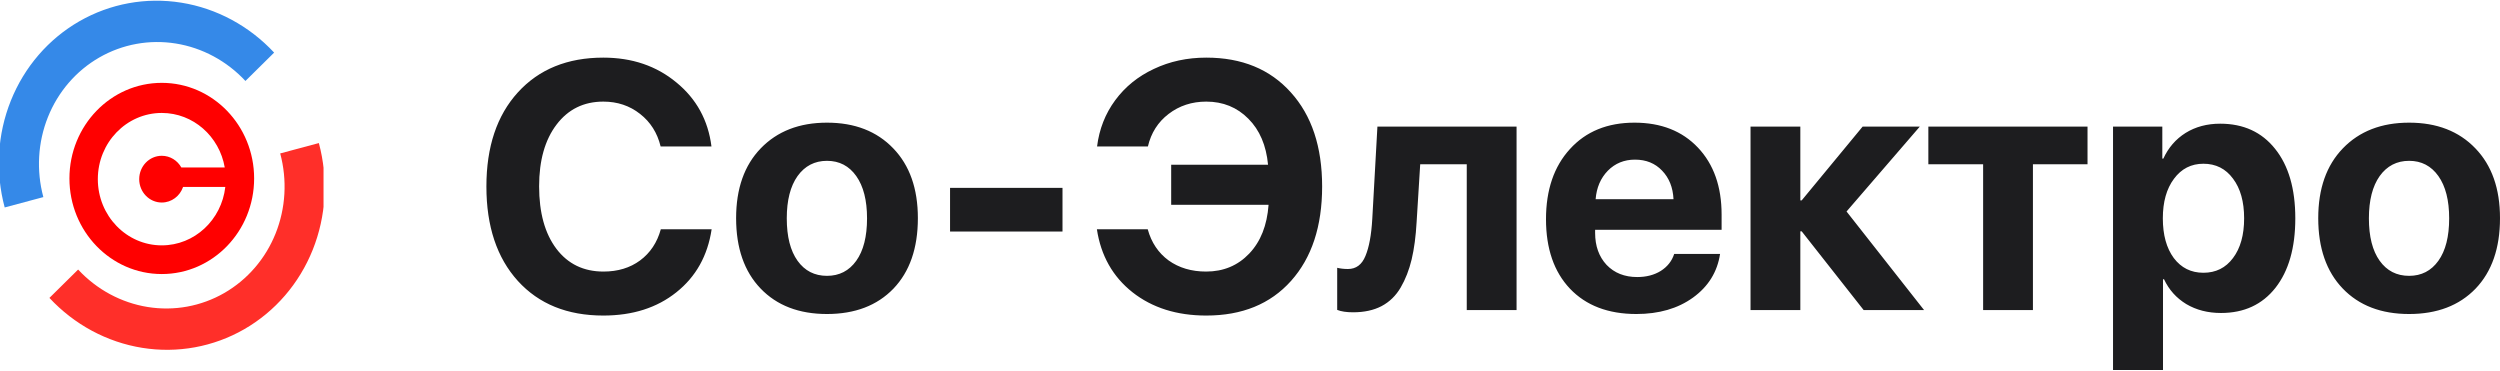
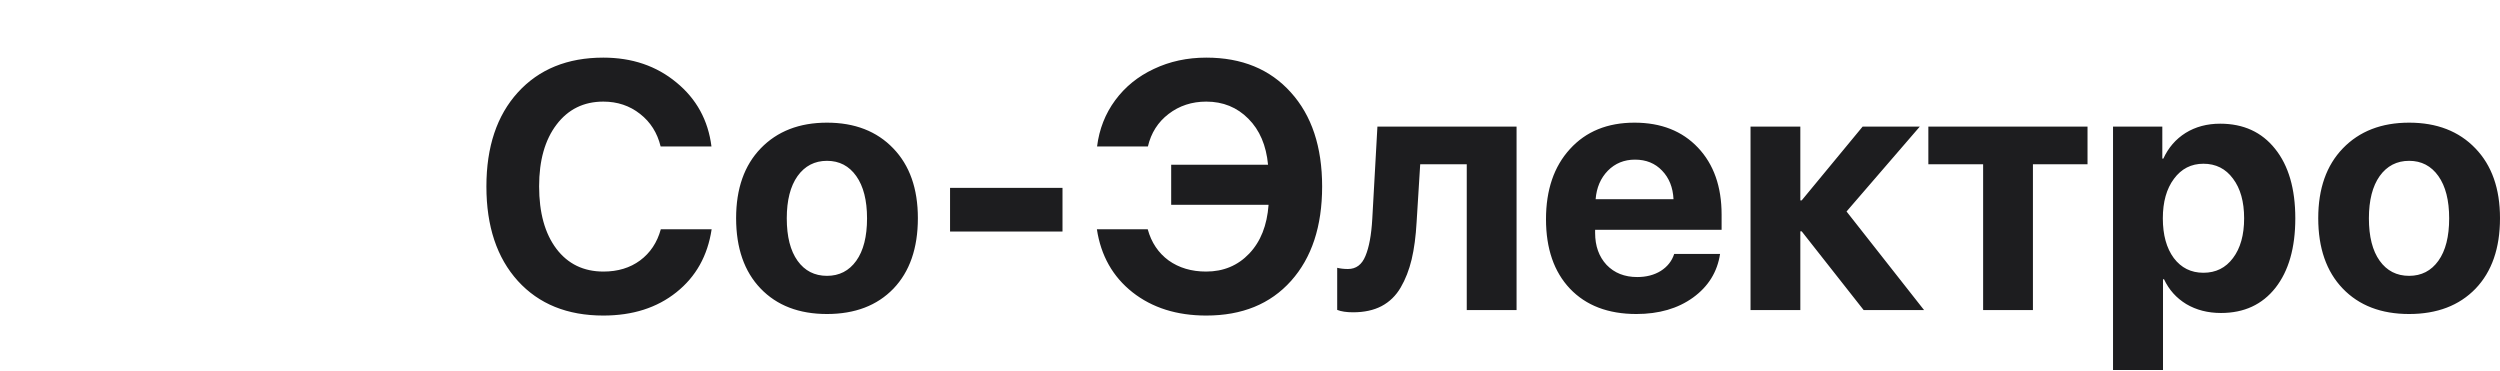
<svg xmlns="http://www.w3.org/2000/svg" width="742" height="110" viewBox="0 0 742 110" fill="none">
  <path d="M179.058 93.656C168.391 93.656 159.942 90.235 153.71 83.394C147.479 76.52 144.364 67.173 144.364 55.354C144.364 43.569 147.479 34.256 153.71 27.415C159.975 20.541 168.425 17.103 179.058 17.103C187.592 17.103 194.823 19.558 200.749 24.469C206.709 29.346 210.181 35.678 211.163 43.467H196.076C195.094 39.437 193.062 36.22 189.98 33.816C186.898 31.377 183.258 30.158 179.058 30.158C173.267 30.158 168.645 32.427 165.191 36.965C161.736 41.503 160.009 47.616 160.009 55.303C160.009 63.126 161.719 69.306 165.14 73.844C168.56 78.349 173.217 80.6 179.109 80.6C183.376 80.6 187 79.5 189.98 77.299C192.994 75.064 195.043 71.982 196.127 68.053H211.213C210.028 75.91 206.54 82.141 200.749 86.747C194.992 91.353 187.762 93.656 179.058 93.656ZM265.161 85.68C260.318 90.692 253.748 93.198 245.451 93.198C237.154 93.198 230.584 90.675 225.742 85.629C220.899 80.584 218.478 73.624 218.478 64.752C218.478 55.98 220.916 49.072 225.792 44.026C230.703 38.946 237.256 36.406 245.451 36.406C253.68 36.406 260.233 38.946 265.11 44.026C269.987 49.072 272.425 55.98 272.425 64.752C272.425 73.658 270.003 80.634 265.161 85.68ZM245.451 81.871C249.109 81.871 252.004 80.38 254.138 77.4C256.271 74.42 257.338 70.221 257.338 64.802C257.338 59.452 256.271 55.269 254.138 52.255C252.004 49.241 249.109 47.734 245.451 47.734C241.794 47.734 238.881 49.241 236.714 52.255C234.58 55.269 233.514 59.452 233.514 64.802C233.514 70.221 234.58 74.42 236.714 77.4C238.847 80.38 241.76 81.871 245.451 81.871ZM315.349 68.714H281.975V55.76H315.349V68.714ZM358.019 93.656C349.282 93.656 341.984 91.353 336.125 86.747C330.267 82.108 326.745 75.876 325.559 68.053H340.646C341.73 71.982 343.796 75.064 346.844 77.299C349.925 79.5 353.634 80.6 357.968 80.6C363.116 80.6 367.383 78.823 370.769 75.267C374.156 71.711 376.069 66.885 376.51 60.789H347.606V48.903H376.357C375.815 43.146 373.868 38.591 370.515 35.238C367.163 31.852 362.997 30.158 358.019 30.158C353.752 30.158 350.027 31.377 346.844 33.816C343.694 36.22 341.645 39.437 340.697 43.467H325.61C326.254 38.32 328.048 33.748 330.995 29.752C333.941 25.756 337.768 22.657 342.475 20.456C347.182 18.221 352.364 17.103 358.019 17.103C368.585 17.103 376.95 20.541 383.113 27.415C389.311 34.256 392.409 43.569 392.409 55.354C392.409 67.173 389.328 76.52 383.164 83.394C377.035 90.235 368.653 93.656 358.019 93.656ZM420.45 65.92C420.213 70.153 419.722 73.844 418.977 76.994C418.232 80.109 417.148 82.886 415.726 85.325C414.303 87.763 412.407 89.609 410.036 90.862C407.699 92.081 404.889 92.69 401.604 92.69C399.64 92.69 398.065 92.453 396.88 91.979V79.483C397.828 79.72 398.895 79.839 400.08 79.839C402.484 79.839 404.211 78.552 405.261 75.978C406.345 73.404 407.022 69.73 407.293 64.955L408.817 37.575H450.116V92.03H435.333V48.75H421.516L420.45 65.92ZM485.268 47.379C482.051 47.379 479.358 48.479 477.191 50.681C475.057 52.882 473.855 55.693 473.584 59.113H496.697C496.528 55.625 495.393 52.797 493.294 50.63C491.228 48.462 488.553 47.379 485.268 47.379ZM496.9 75.368H510.514C509.702 80.719 507.026 85.037 502.488 88.322C497.984 91.573 492.379 93.198 485.674 93.198C477.309 93.198 470.74 90.692 465.965 85.68C461.223 80.668 458.853 73.794 458.853 65.056C458.853 56.353 461.223 49.411 465.965 44.229C470.706 39.014 477.089 36.406 485.115 36.406C493.006 36.406 499.288 38.879 503.961 43.823C508.635 48.767 510.971 55.388 510.971 63.685V68.206H473.432V69.12C473.432 73.015 474.566 76.181 476.835 78.619C479.138 81.024 482.169 82.226 485.928 82.226C488.637 82.226 490.974 81.617 492.938 80.397C494.902 79.144 496.223 77.468 496.9 75.368ZM548.054 62.77L571.065 92.03H553.134L534.745 68.663H534.338V92.03H519.556V37.575H534.338V59.469H534.745L552.829 37.575H569.795L548.054 62.77ZM619.577 37.575V48.75H603.373V92.03H588.591V48.75H572.335V37.575H619.577ZM658.946 36.711C665.854 36.711 671.289 39.2 675.252 44.178C679.248 49.157 681.246 56.031 681.246 64.802C681.246 73.54 679.282 80.414 675.353 85.426C671.425 90.404 666.04 92.894 659.2 92.894C655.305 92.894 651.868 92.013 648.888 90.252C645.941 88.457 643.74 86.002 642.284 82.886H641.979V109.809H627.146V37.575H641.776V47.074H642.081C643.571 43.823 645.772 41.283 648.684 39.454C651.631 37.626 655.051 36.711 658.946 36.711ZM653.967 80.956C657.659 80.956 660.588 79.5 662.755 76.588C664.957 73.675 666.057 69.747 666.057 64.802C666.057 59.858 664.957 55.93 662.755 53.017C660.588 50.071 657.659 48.598 653.967 48.598C650.344 48.598 647.431 50.088 645.23 53.068C643.029 56.014 641.928 59.926 641.928 64.802C641.928 69.713 643.012 73.641 645.179 76.588C647.381 79.5 650.31 80.956 653.967 80.956ZM734.736 85.68C729.893 90.692 723.323 93.198 715.026 93.198C706.729 93.198 700.16 90.675 695.317 85.629C690.474 80.584 688.053 73.624 688.053 64.752C688.053 55.98 690.491 49.072 695.368 44.026C700.278 38.946 706.831 36.406 715.026 36.406C723.256 36.406 729.809 38.946 734.685 44.026C739.562 49.072 742 55.98 742 64.752C742 73.658 739.579 80.634 734.736 85.68ZM715.026 81.871C718.684 81.871 721.579 80.38 723.713 77.4C725.846 74.42 726.913 70.221 726.913 64.802C726.913 59.452 725.846 55.269 723.713 52.255C721.579 49.241 718.684 47.734 715.026 47.734C711.369 47.734 708.456 49.241 706.289 52.255C704.156 55.269 703.089 59.452 703.089 64.802C703.089 70.221 704.156 74.42 706.289 77.4C708.423 80.38 711.335 81.871 715.026 81.871Z" fill="#1D1D1F" />
  <g clip-path="url(#clip0)">
-     <path d="M94.638 42.462C97.463 53.005 96.82 64.155 92.81 74.158C88.8 84.16 81.652 92.447 72.49 97.712C63.328 102.977 52.674 104.921 42.206 103.238C31.738 101.556 22.05 96.342 14.668 88.418L23.188 80.003C28.724 85.946 35.99 89.856 43.842 91.118C51.693 92.38 59.684 90.922 66.555 86.973C73.426 83.025 78.788 76.81 81.795 69.308C84.802 61.806 85.285 53.443 83.166 45.536L94.638 42.462Z" fill="#FF2F29" />
-     <path d="M1.393 61.571C-1.432 51.029 -0.789 39.878 3.221 29.875C7.231 19.873 14.38 11.586 23.541 6.321C32.703 1.057 43.357 -0.888 53.825 0.795C64.294 2.477 73.982 7.691 81.363 15.615L72.843 24.03C67.307 18.087 60.041 14.177 52.19 12.915C44.338 11.653 36.348 13.111 29.477 17.06C22.605 21.009 17.244 27.223 14.236 34.725C11.229 42.227 10.747 50.59 12.865 58.497L1.393 61.571Z" fill="#3589E8" />
-     <path fill-rule="evenodd" clip-rule="evenodd" d="M75.425 52.963C75.425 68.633 63.154 81.336 48.017 81.336C32.88 81.336 20.608 68.633 20.608 52.963C20.608 37.293 32.88 24.59 48.017 24.59C63.154 24.59 75.425 37.293 75.425 52.963ZM66.87 55.485C65.764 65.248 57.745 72.824 48.017 72.824C37.533 72.824 29.034 64.026 29.034 53.173C29.034 42.32 37.533 33.522 48.017 33.522C57.358 33.522 65.123 40.506 66.705 49.705H53.82C52.662 47.632 50.497 46.238 48.017 46.238C44.316 46.238 41.317 49.343 41.317 53.173C41.317 57.004 44.316 60.109 48.017 60.109C50.934 60.109 53.416 58.179 54.335 55.485H66.87Z" fill="#FF0000" />
-   </g>
+     </g>
  <defs>
    <clipPath id="clip0">
-       <rect width="24" height="26" fill="white" transform="scale(4.001)" />
-     </clipPath>
+       </clipPath>
  </defs>
</svg>